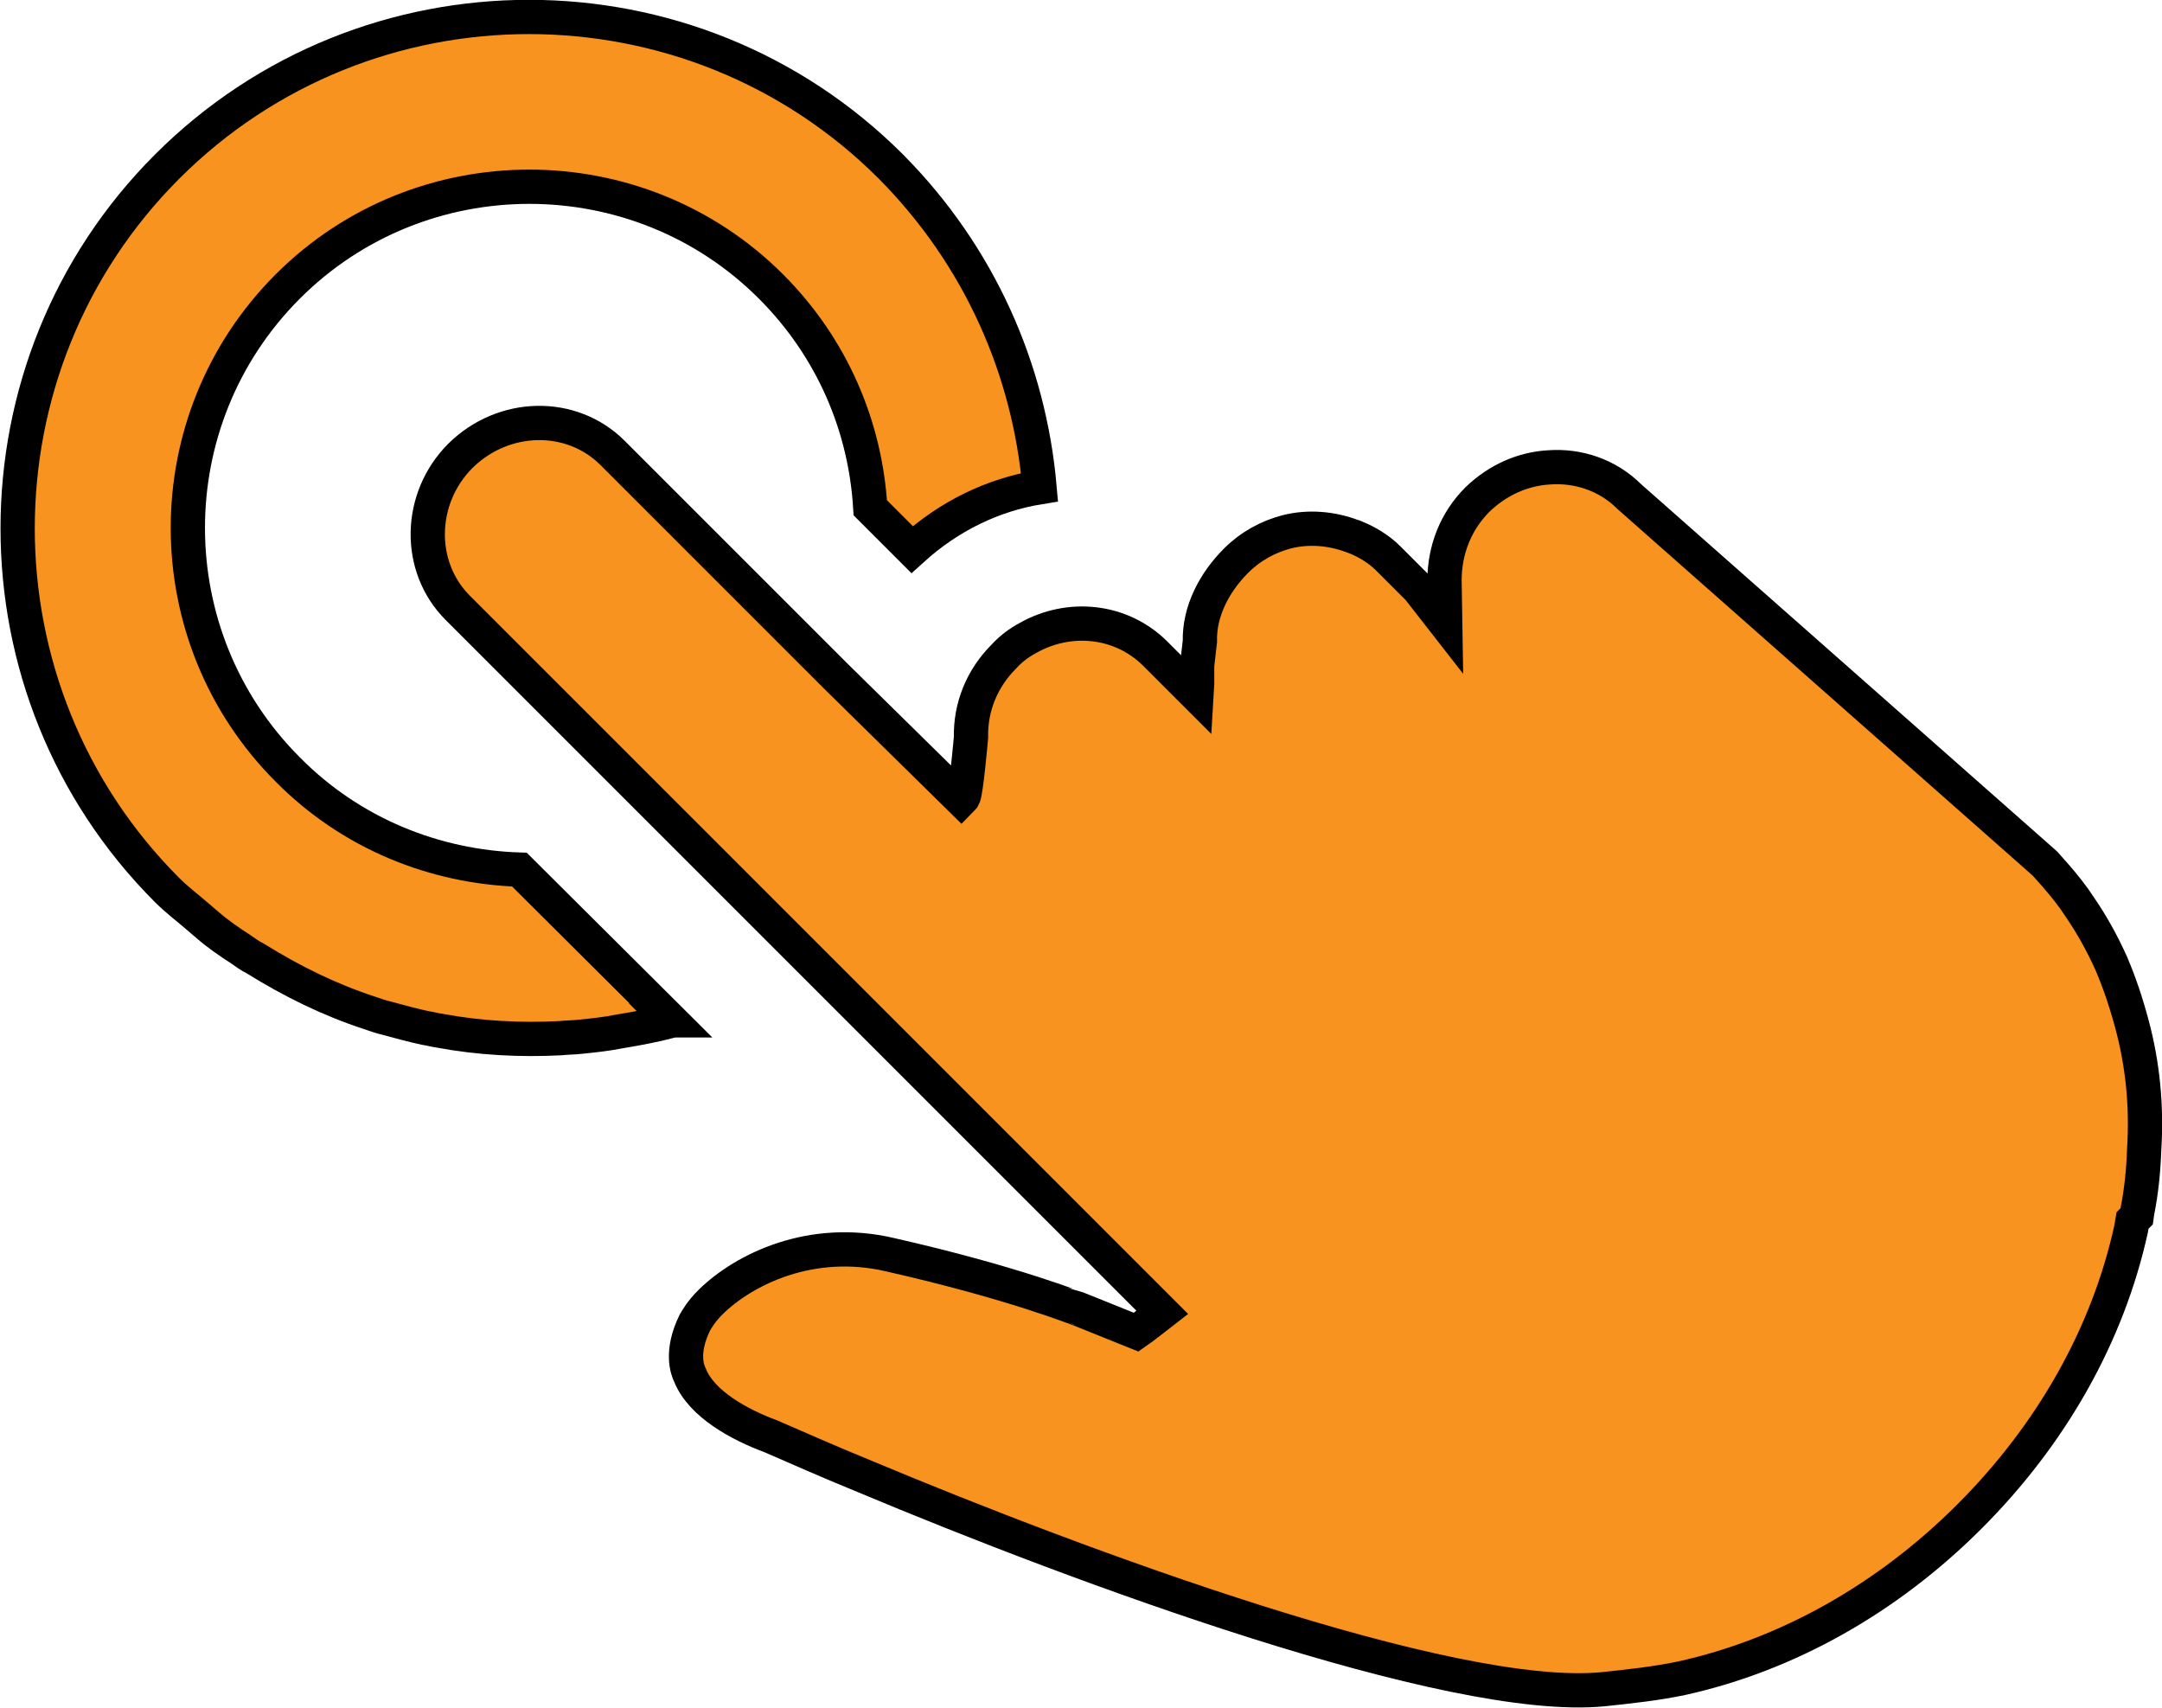
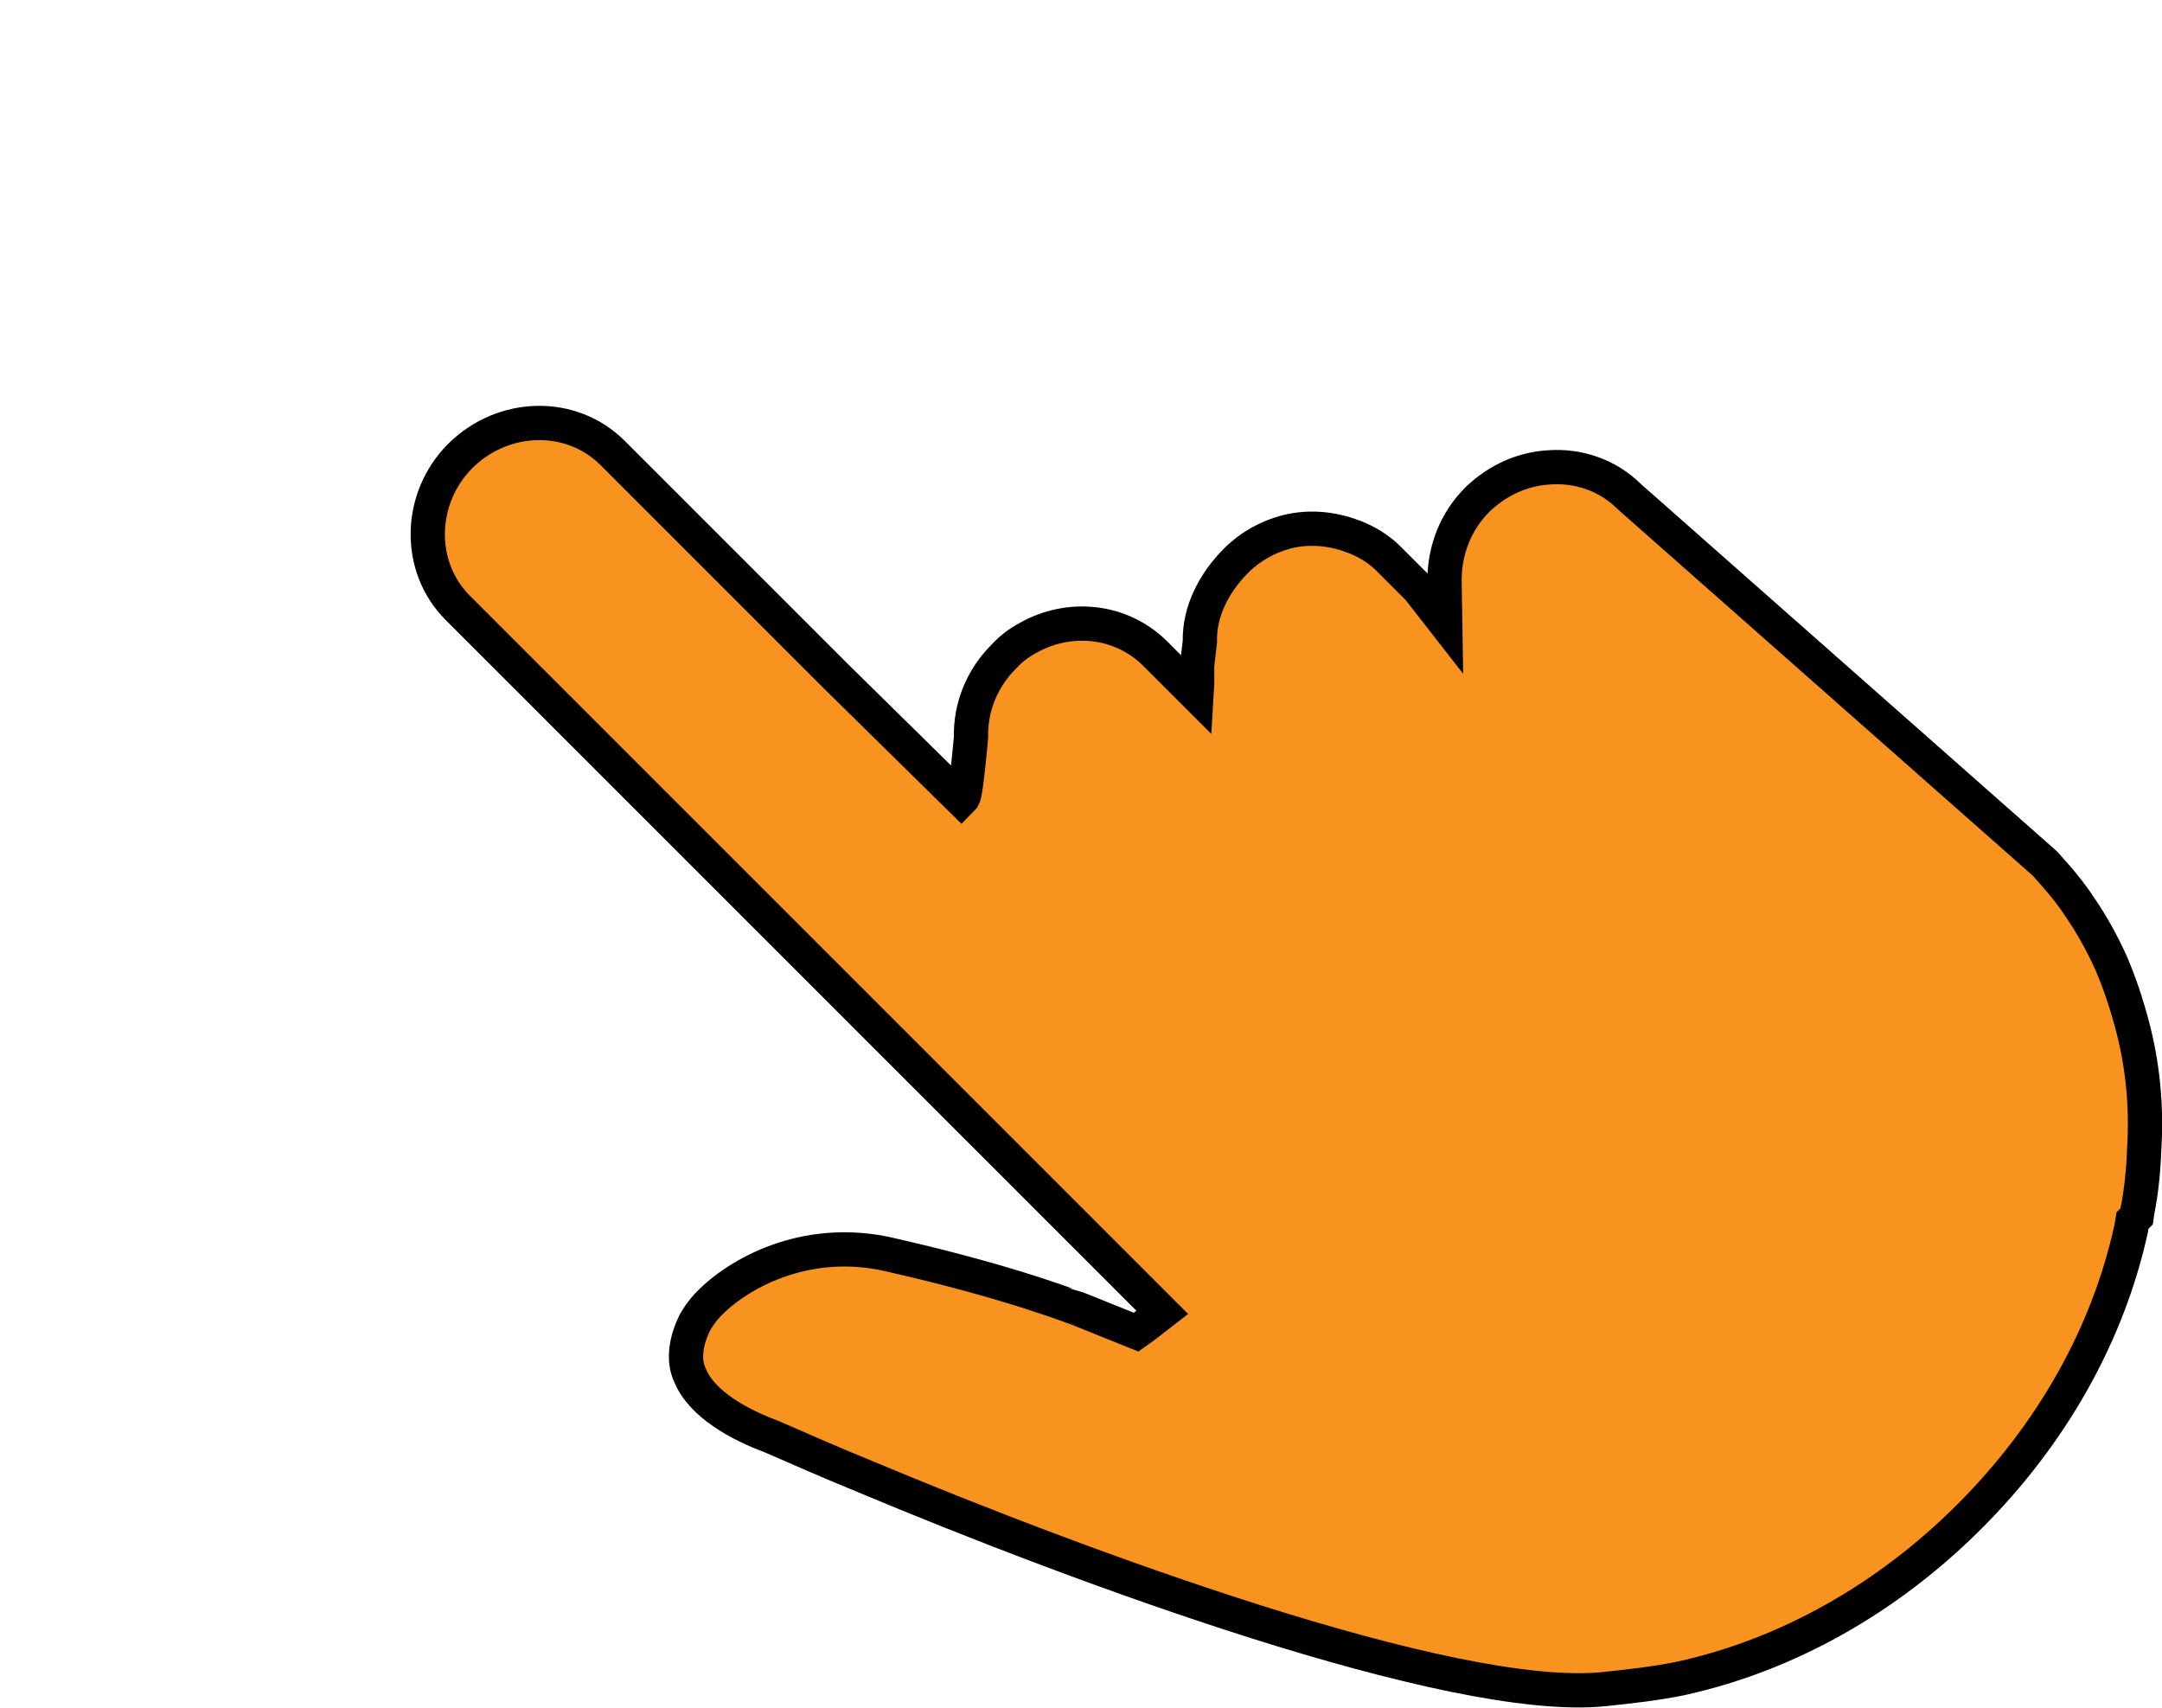
<svg xmlns="http://www.w3.org/2000/svg" version="1.1" id="レイヤー_1" x="0px" y="0px" viewBox="0 0 315.5 249.3" style="enable-background:new 0 0 315.5 249.3;" xml:space="preserve">
  <style type="text/css">
	.st0{fill:#F7931E;stroke:#000000;stroke-width:5;stroke-miterlimit:10;}
</style>
  <g>
-     <path class="st0" d="M75.8,126.9c-12.3-0.4-24.5-5.2-33.8-14.6c-19.4-19.4-19.5-51,0-70.5c19.4-19.4,51.1-19.4,70.5,0   c9,9,13.8,20.5,14.5,32.3l6.1,6.1c5.4-4.9,11.8-8,18.6-9.1C150.2,54,143,37.4,130,24.3c-29.1-29.1-76.5-29.1-105.6,0   c-29.1,29.1-29.1,76.5,0,105.6c1.4,1.4,3,2.6,4.5,3.9c0.5,0.4,0.9,0.8,1.4,1.2c1.5,1.3,3.1,2.4,4.8,3.5c0.7,0.5,1.4,1,2.2,1.4   c5.3,3.3,10.8,6,16.6,7.9c0.9,0.3,1.7,0.6,2.6,0.8c1.8,0.5,3.7,1,5.5,1.4c0.7,0.1,1.4,0.3,2.1,0.4c5.9,1.1,11.8,1.4,17.7,1.1   c0.9-0.1,1.9-0.1,2.8-0.2c2-0.2,3.9-0.4,5.9-0.8c2.5-0.4,5-0.9,7.4-1.5l-0.1-0.1c0,0,0.1,0,0.1,0L75.8,126.9z" />
    <path class="st0" d="M311.1,149.4c-0.8-3-1.8-6-3-8.8c-1.3-2.9-2.8-5.6-4.5-8.1c-1.1-1.7-2.3-3.2-3.6-4.7c-0.5-0.6-1.1-1.2-1.6-1.8   l-60.6-53.5c-3.2-3.2-7.5-4.6-11.7-4.3c-3.8,0.2-7.5,1.8-10.5,4.7c-3.2,3.2-4.8,7.4-4.8,11.8l0.1,6.2l-3.9-5l-4.4-4.4   c-1.4-1.4-3.1-2.4-4.8-3.1c-0.1,0-0.2-0.1-0.3-0.1c-3.1-1.2-6.5-1.5-9.7-0.7c-2.7,0.7-5.3,2.1-7.4,4.2c-3.2,3.2-5.4,7.4-5.3,11.8   l-0.4,3.5l0,2.6l-0.1,1.7l-6-6c-5-5-12.6-5.7-18.6-2.3c-1.3,0.7-2.5,1.6-3.5,2.7c-3.2,3.2-4.9,7.4-4.8,11.8c0,0-0.7,8-1.1,8.7   c-0.1,0.1-0.2,0.3-0.3,0.4L122,98.7L89.4,66.1c-6-6-15.9-5.8-22.2,0.4c-6.2,6.2-6.4,16.2-0.4,22.2l32.9,32.9l18.2,18.2l25.1,25.1   l23.7,23.7l2.9,2.9c-1.3,1-2.5,2-3.8,2.9l-8.2-3.3c-0.1,0-9.6-3.9-27.7-8c-11.5-2.7-21.3,2.1-26.2,6.9c-1.4,1.4-2,2.5-2.3,3   c-2.1,4.3-1.1,6.9-0.7,7.7c1.7,4.2,7.2,7.2,11.8,8.9c3.7,1.6,8.4,3.7,13.8,5.9c31,13,85.4,33.2,107.7,31c3.7-0.4,7.6-0.8,11.4-1.6   c15.4-3.4,30-11.6,42-23.6c12-12,20.2-26.5,23.6-42l0.2-1.2l0.6-0.6l0.1-0.7c0.6-3,0.9-6.1,1-9.1   C313.3,161.5,312.7,155.3,311.1,149.4z" />
  </g>
  <g>
</g>
  <g>
</g>
  <g>
</g>
  <g>
</g>
  <g>
</g>
  <g>
</g>
  <g>
</g>
  <g>
</g>
  <g>
</g>
  <g>
</g>
  <g>
</g>
  <g>
</g>
  <g>
</g>
  <g>
</g>
  <g>
</g>
</svg>